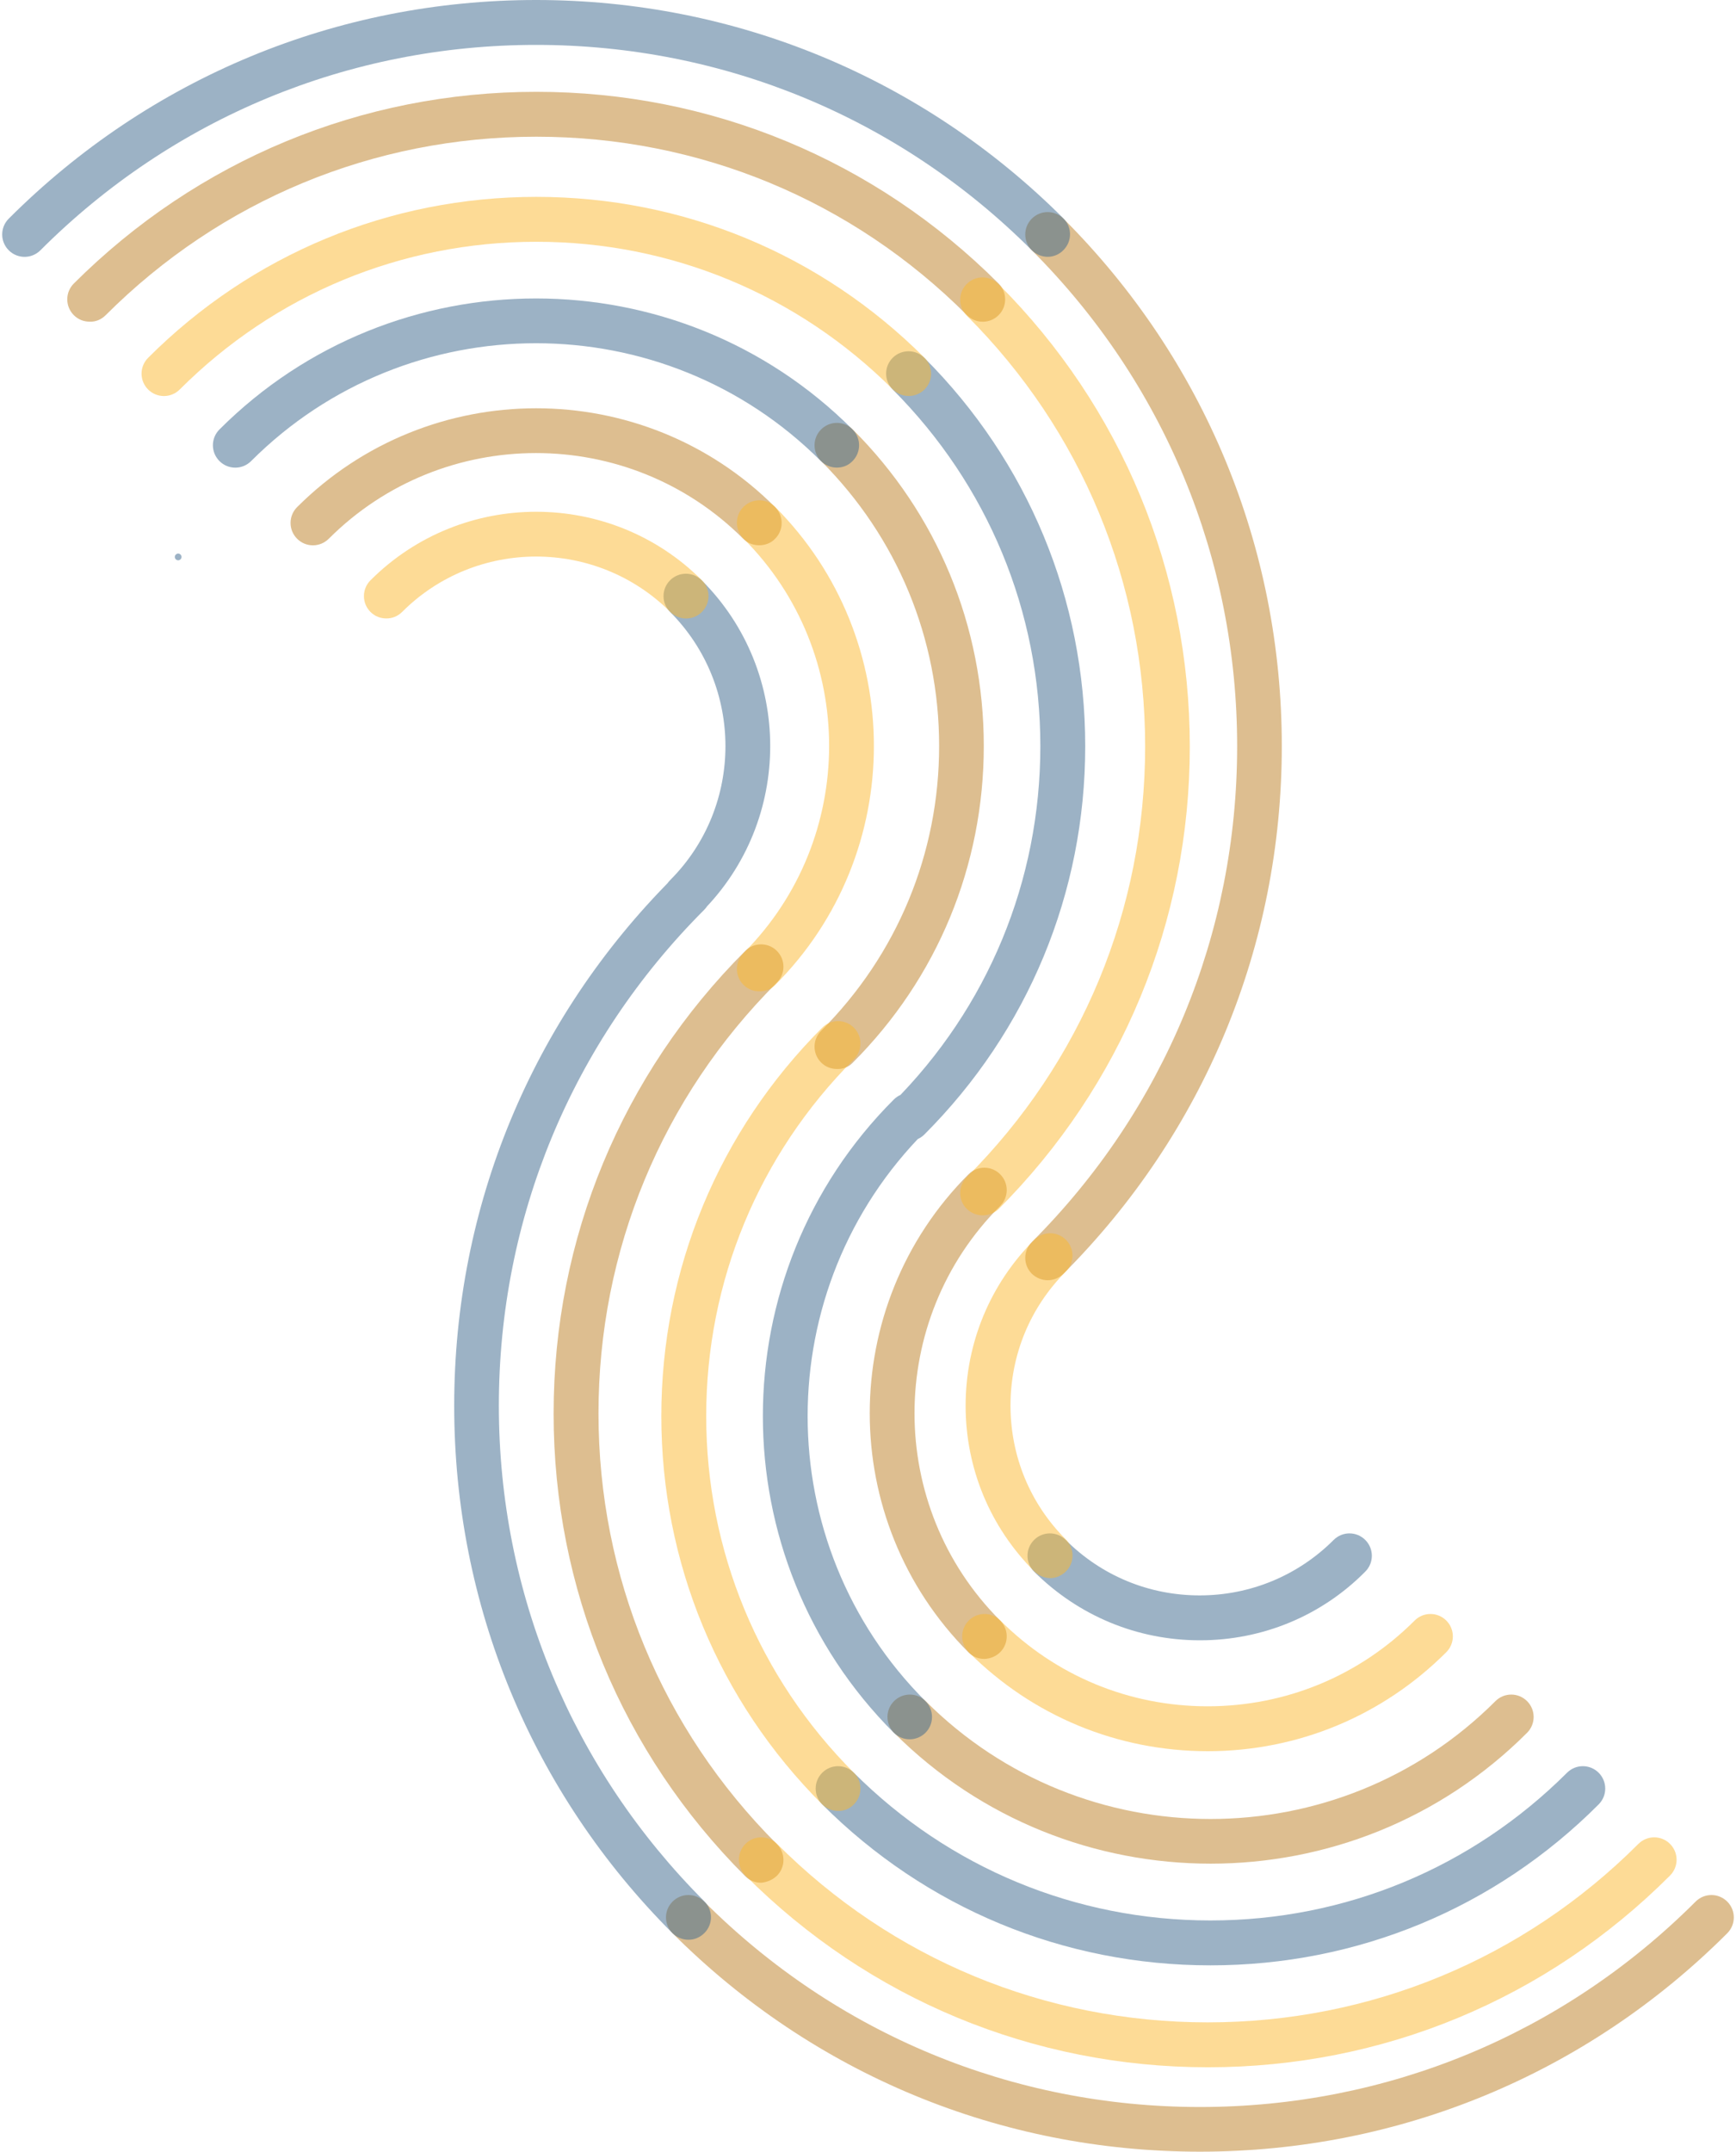
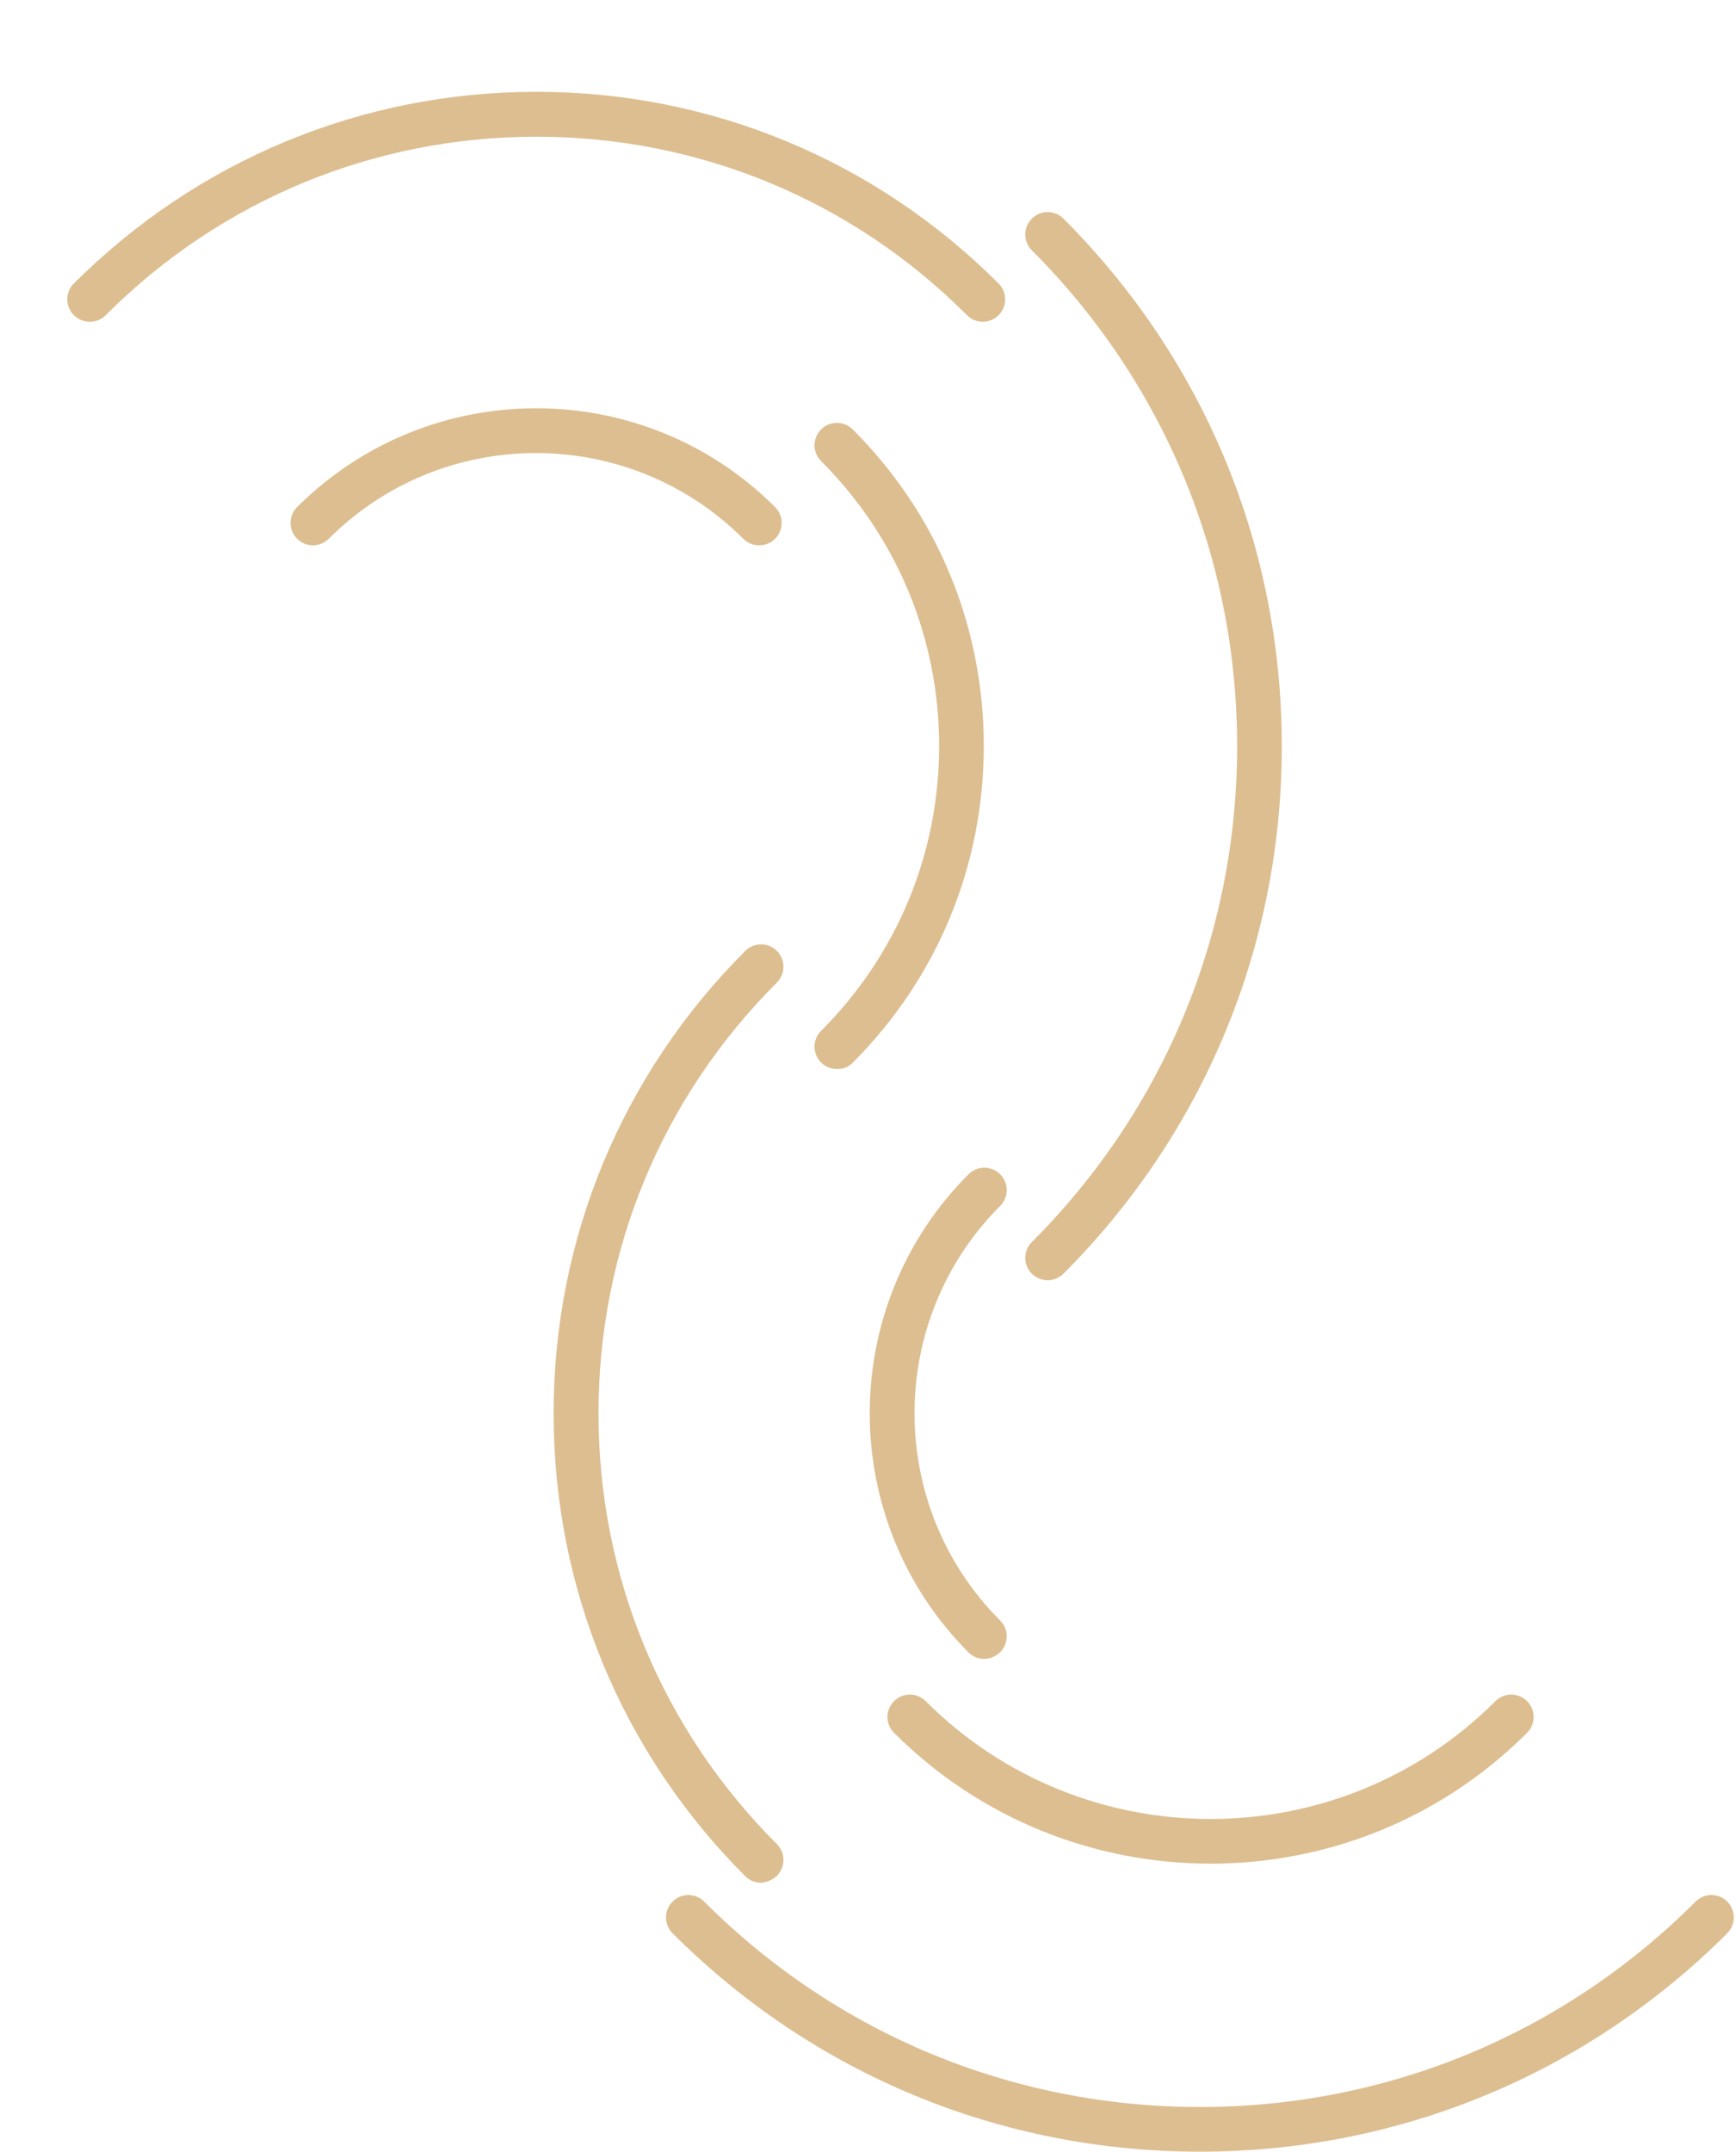
<svg xmlns="http://www.w3.org/2000/svg" fill="#000000" height="958.5" preserveAspectRatio="xMidYMid meet" version="1" viewBox="-1.0 0.0 773.6 958.5" width="773.6" zoomAndPan="magnify">
  <g id="change1_1">
    <path d="M465.9,570.3c-2.6,0-5.1-1-7.1-2.9c-3.9-3.9-3.9-10.2,0-14.1c59-59,91.5-137.4,91.5-220.9 c0-83.4-32.5-161.9-91.5-220.9c-3.9-3.9-3.9-10.2,0-14.1c3.9-3.9,10.2-3.9,14.1,0c62.8,62.8,97.3,146.2,97.3,235 s-34.6,172.2-97.3,235C471,569.3,468.4,570.3,465.9,570.3z M46.1,140.4C97.3,89.2,165.5,60.9,238,60.9c72.5,0,140.7,28.2,191.9,79.5 c3.9,3.9,10.2,3.9,14.1,0c3.9-3.9,3.9-10.2,0-14.1C389,71.3,315.8,40.9,238,40.9S87,71.3,31.9,126.3c-3.9,3.9-3.9,10.2,0,14.1 c2,2,4.5,2.9,7.1,2.9C41.6,143.4,44.1,142.4,46.1,140.4z M379,473.4c37.7-37.7,58.4-87.8,58.4-141.1S416.7,228.9,379,191.3 c-3.9-3.9-10.2-3.9-14.1,0c-3.9,3.9-3.9,10.2,0,14.1c33.9,33.9,52.6,79,52.6,126.9s-18.7,93-52.6,126.9c-3.9,3.9-3.9,10.2,0,14.1 c2,2,4.5,2.9,7.1,2.9C374.5,476.3,377.1,475.4,379,473.4z M344.4,240c3.9-3.9,3.9-10.2,0-14.1c-58.7-58.7-154.2-58.7-213,0 c-3.9,3.9-3.9,10.2,0,14.1c3.9,3.9,10.2,3.9,14.1,0c50.9-50.9,133.8-50.9,184.7,0c2,2,4.5,2.9,7.1,2.9S342.5,242,344.4,240z M768.7,861.2c3.9-3.9,3.9-10.2,0-14.1c-3.9-3.9-10.2-3.9-14.1,0c-59,59-137.4,91.5-220.9,91.5c-83.4,0-161.9-32.5-220.9-91.5 c-3.9-3.9-10.2-3.9-14.1,0c-3.9,3.9-3.9,10.2,0,14.1c62.8,62.8,146.2,97.3,235,97.3C622.5,958.5,706,923.9,768.7,861.2z M345.2,835.6c3.9-3.9,3.9-10.2,0-14.1c-51.3-51.3-79.5-119.4-79.5-191.9s28.2-140.7,79.5-191.9c3.9-3.9,3.9-10.2,0-14.1 c-3.9-3.9-10.2-3.9-14.1,0c-55,55-85.4,128.2-85.4,206.1c0,77.8,30.3,151,85.4,206.1c2,2,4.5,2.9,7.1,2.9 C340.6,838.5,343.2,837.5,345.2,835.6z M679.5,771.9c3.9-3.9,3.9-10.2,0-14.1c-3.9-3.9-10.2-3.9-14.1,0c-70,70-183.9,70-253.9,0 c-3.9-3.9-10.2-3.9-14.1,0c-3.9,3.9-3.9,10.2,0,14.1c38.9,38.9,90,58.3,141.1,58.3S640.6,810.8,679.5,771.9z M444.7,736 c3.9-3.9,3.9-10.2,0-14.1c-50.9-50.9-50.9-133.8,0-184.7c3.9-3.9,3.9-10.2,0-14.1c-3.9-3.9-10.2-3.9-14.1,0 c-58.7,58.7-58.7,154.2,0,213c2,2,4.5,2.9,7.1,2.9C440.2,738.9,442.8,737.9,444.7,736z" fill="#bd7f22" opacity="0.5" />
  </g>
  <g id="change2_1">
-     <path d="M78.4,249.6c0.8,0,1.5-0.7,1.5-1.5s-0.7-1.5-1.5-1.5s-1.5,0.7-1.5,1.5S77.6,249.6,78.4,249.6z M465.9,114.4c-2.6,0-5.1-1-7.1-2.9c-59-59-137.4-91.5-220.9-91.5c-83.4,0-161.9,32.5-220.9,91.5c-3.9,3.9-10.2,3.9-14.1,0 s-3.9-10.2,0-14.1C65.7,34.6,149.2,0,237.9,0s172.2,34.6,235,97.3c3.9,3.9,3.9,10.2,0,14.1C471,113.4,468.4,114.4,465.9,114.4z M403.9,508.3c-2.6,0-5.1-1-7.1-2.9c-3.9-3.9-3.9-10.2,0-14.1c42.4-42.4,65.8-98.9,65.8-158.9c0-60-23.4-116.4-65.8-158.9 c-3.9-3.9-3.9-10.2,0-14.1c3.9-3.9,10.2-3.9,14.1,0c46.2,46.2,71.7,107.7,71.7,173s-25.5,126.8-71.7,173 C409,507.3,406.4,508.3,403.9,508.3z M371.9,208.3c-2.6,0-5.1-1-7.1-2.9c-70-70-183.9-70-253.9,0c-3.9,3.9-10.2,3.9-14.1,0 c-3.9-3.9-3.9-10.2,0-14.1c77.8-77.8,204.4-77.8,282.1,0c3.9,3.9,3.9,10.2,0,14.1C377,207.4,374.5,208.3,371.9,208.3z M304.7,409.1 c-2.6,0-5.1-1-7.1-2.9c-3.9-3.9-3.9-10.2,0-14.1c32.9-32.9,32.9-86.5,0-119.5c-3.9-3.9-3.9-10.2,0-14.1c3.9-3.9,10.2-3.9,14.1,0 c40.7,40.7,40.7,107,0,147.7C309.8,408.2,307.3,409.1,304.7,409.1z M305.8,864.1c-2.6,0-5.1-1-7.1-2.9 c-62.8-62.8-97.3-146.2-97.3-235c0-88.8,34.6-172.2,97.3-235c3.9-3.9,10.2-3.9,14.1,0s3.9,10.2,0,14.1c-59,59-91.5,137.4-91.5,220.9 S253.9,788,312.9,847c3.9,3.9,3.9,10.2,0,14.1C310.9,863.1,308.4,864.1,305.8,864.1z M538.4,875.5c-65.4,0-126.8-25.5-173-71.7 c-3.9-3.9-3.9-10.2,0-14.1c3.9-3.9,10.2-3.9,14.1,0c42.4,42.4,98.9,65.8,158.9,65.8s116.4-23.4,158.9-65.8c3.9-3.9,10.2-3.9,14.1,0 c3.9,3.9,3.9,10.2,0,14.1C665.2,850.1,603.8,875.5,538.4,875.5z M404.4,774.8c-2.6,0-5.1-1-7.1-2.9c-77.8-77.8-77.8-204.4,0-282.1 c3.9-3.9,10.2-3.9,14.1,0c3.9,3.9,3.9,10.2,0,14.1c-70,70-70,183.9,0,253.9c3.9,3.9,3.9,10.2,0,14.1 C409.5,773.8,406.9,774.8,404.4,774.8z M533.7,730.7c-27.9,0-54.1-10.9-73.9-30.6c-3.9-3.9-3.9-10.2,0-14.1c3.9-3.9,10.2-3.9,14.1,0 c16,16,37.2,24.7,59.7,24.7s43.8-8.8,59.7-24.7c3.9-3.9,10.2-3.9,14.1,0c3.9,3.9,3.9,10.2,0,14.1 C587.9,719.8,561.6,730.7,533.7,730.7z" fill="#3a668c" opacity="0.5" />
-   </g>
+     </g>
  <g id="change3_1">
-     <path d="M436.9,541.4c-2.6,0-5.1-1-7.1-2.9c-3.9-3.9-3.9-10.2,0-14.1c51.3-51.3,79.5-119.4,79.5-191.9 c0-72.5-28.2-140.7-79.5-191.9c-3.9-3.9-3.9-10.2,0-14.1c3.9-3.9,10.2-3.9,14.1,0c55,55,85.3,128.2,85.3,206.1 c0,77.8-30.3,151-85.3,206.1C442,540.4,439.5,541.4,436.9,541.4z M411,173.5c3.9-3.9,3.9-10.2,0-14.1 c-46.2-46.2-107.7-71.7-173-71.7s-126.8,25.5-173,71.7c-3.9,3.9-3.9,10.2,0,14.1c3.9,3.9,10.2,3.9,14.1,0 c42.4-42.4,98.9-65.8,158.9-65.8s116.4,23.4,158.9,65.8c2,2,4.5,2.9,7.1,2.9S409,175.4,411,173.5z M344.4,438.8 c58.7-58.7,58.7-154.2,0-213c-3.9-3.9-10.2-3.9-14.1,0c-3.9,3.9-3.9,10.2,0,14.1c50.9,50.9,50.9,133.8,0,184.7 c-3.9,3.9-3.9,10.2,0,14.1c2,2,4.5,2.9,7.1,2.9S342.5,440.8,344.4,438.8z M178.2,272.6c32.9-32.9,86.5-32.9,119.5,0 c3.9,3.9,10.2,3.9,14.1,0c3.9-3.9,3.9-10.2,0-14.1c-40.7-40.7-107-40.7-147.7,0c-3.9,3.9-3.9,10.2,0,14.1c2,2,4.5,2.9,7.1,2.9 C173.7,275.5,176.2,274.6,178.2,272.6z M743.2,835.5c3.9-3.9,3.9-10.2,0-14.1c-3.9-3.9-10.2-3.9-14.1,0 c-51.3,51.3-119.5,79.5-191.9,79.5c-72.5,0-140.7-28.2-191.9-79.5c-3.9-3.9-10.2-3.9-14.1,0c-3.9,3.9-3.9,10.2,0,14.1 c55,55,128.2,85.4,206.1,85.4S688.1,890.6,743.2,835.5z M379.5,803.8c3.9-3.9,3.9-10.2,0-14.1c-42.4-42.4-65.8-98.9-65.8-158.9 s23.4-116.4,65.8-158.9c3.9-3.9,3.9-10.2,0-14.1c-3.9-3.9-10.2-3.9-14.1,0c-46.2,46.2-71.7,107.7-71.7,173s25.5,126.8,71.7,173 c2,2,4.5,2.9,7.1,2.9C375,806.8,377.6,805.8,379.5,803.8z M643.5,736c3.9-3.9,3.9-10.2,0-14.1c-3.9-3.9-10.2-3.9-14.1,0 c-24.7,24.7-57.5,38.2-92.3,38.2c-34.9,0-67.7-13.6-92.3-38.2c-3.9-3.9-10.2-3.9-14.1,0c-3.9,3.9-3.9,10.2,0,14.1 c28.4,28.4,66.3,44.1,106.5,44.1C577.3,780.1,615.1,764.4,643.5,736z M475.9,697.4c1.8-3.6,1.2-7.8-1.2-10.8l-0.2-0.3l-0.3-0.3 c-0.1-0.1-0.2-0.2-0.3-0.3c-15.9-15.9-24.6-37.1-24.6-59.6c0-22.6,8.8-43.8,24.7-59.7c3.9-3.9,3.9-10.2,0-14.1 c-3.9-3.9-10.2-3.9-14.1,0c-19.7,19.7-30.6,46-30.6,73.9c0,27.9,10.9,54.1,30.6,73.8c0.8,0.8,1.7,1.4,2.6,1.9c1.4,0.7,3,1.1,4.5,1.1 C470.6,703,474.1,700.9,475.9,697.4z" fill="#fdb92e" opacity="0.5" />
-   </g>
+     </g>
</svg>